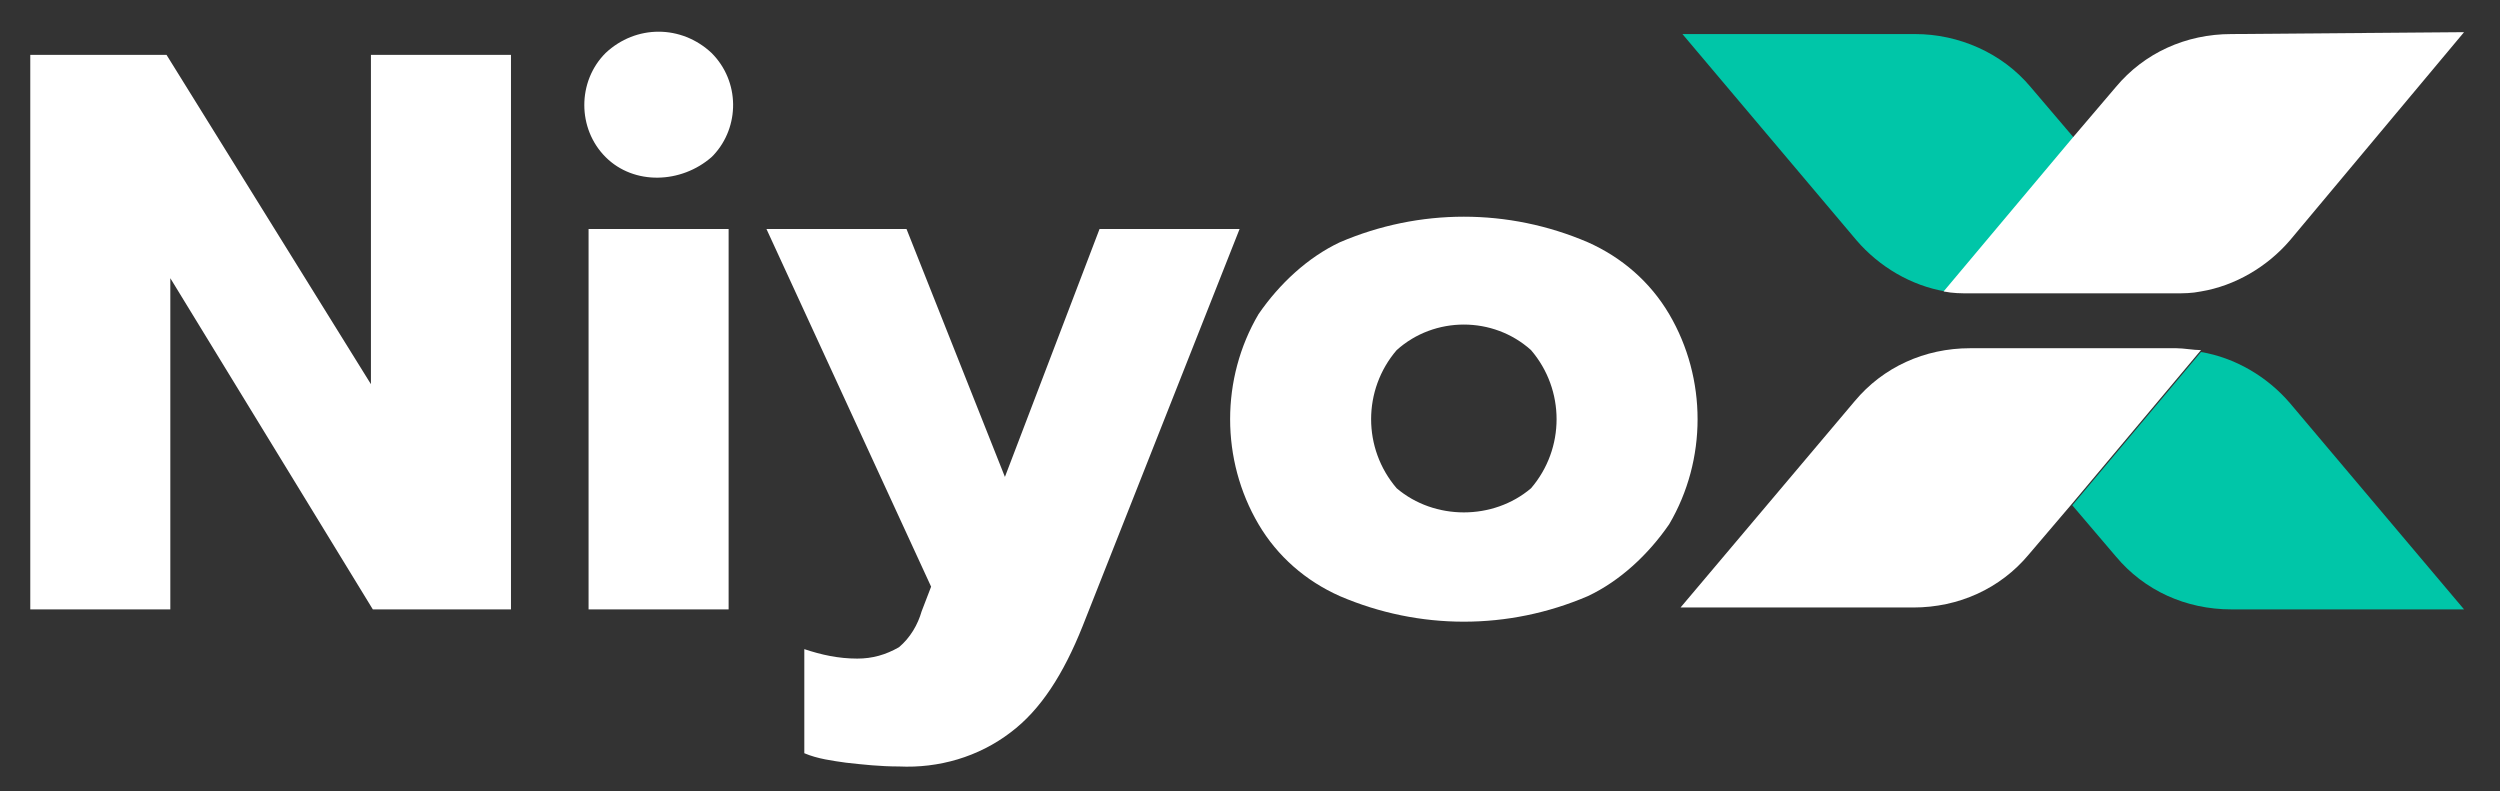
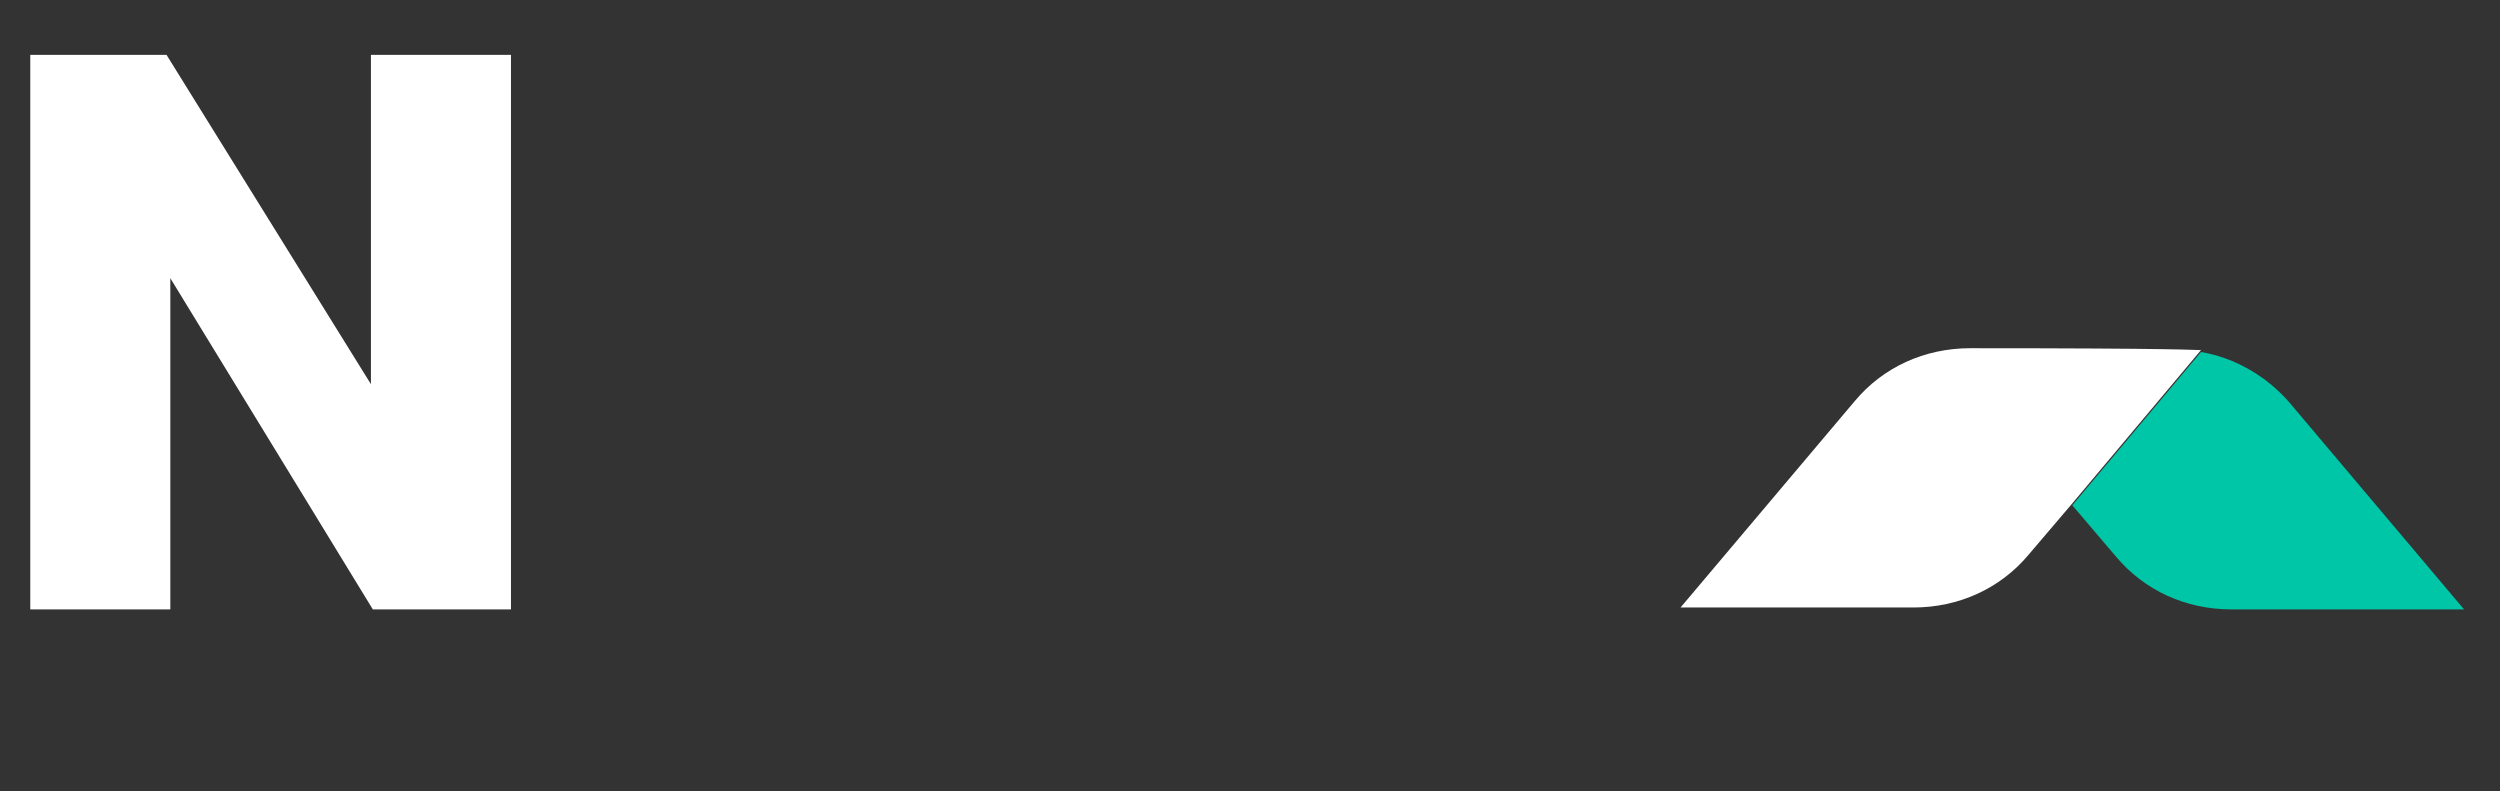
<svg xmlns="http://www.w3.org/2000/svg" version="1.1" id="Layer_1" x="0px" y="0px" viewBox="0 0 132.1 41.8" style="enable-background:new 0 0 132.1 41.8;" xml:space="preserve">
  <rect x="0" y="0" width="132.1" height="41.8" fill="#333333" stroke="none" />
  <style type="text/css">
	.st0{fill:#FFFFFF;}
	.st1{fill:#00C6A8;}
</style>
  <g transform="translate(-112.42 -19.664)">
    <g transform="translate(256.42 103.664)">
      <path class="st0" d="M-142.5-81.1h7.3l10.8,17.4v-17.4h7.4v29.3h-7.3L-135-69.3v17.5h-7.4V-81.1z" />
-       <path class="st0" d="M-112-75.7c-1.5-1.5-1.5-4,0-5.5c1.6-1.5,4-1.5,5.6,0c1.5,1.5,1.5,3.9,0.1,5.4c0,0,0,0-0.1,0.1    C-108-74.3-110.5-74.2-112-75.7z M-112.9-71.9h7.4v20.1h-7.4L-112.9-71.9z" />
-       <path class="st0" d="M-99.3-43.7c-0.7-0.1-1.5-0.2-2.2-0.5v-5.5c0.9,0.3,1.8,0.5,2.8,0.5c0.8,0,1.5-0.2,2.2-0.6    c0.6-0.5,1-1.2,1.2-1.9l0.5-1.3l-8.7-18.9h7.4l5.2,13.1l5-13.1h7.4l-8.3,21c-1,2.5-2.2,4.4-3.8,5.6c-1.7,1.3-3.8,1.9-5.9,1.8    C-97.5-43.5-98.4-43.6-99.3-43.7z" />
-       <path class="st0" d="M-73.2-52.5c-1.8-0.8-3.3-2.1-4.3-3.8c-2-3.4-2-7.7,0-11.1c1.1-1.6,2.6-3,4.3-3.8c4.2-1.8,8.9-1.8,13.1,0    c1.8,0.8,3.3,2.1,4.3,3.8c2,3.4,2,7.7,0,11.1c-1.1,1.6-2.6,3-4.3,3.8C-64.3-50.7-69-50.7-73.2-52.5L-73.2-52.5z M-63.1-58.2    c1.8-2.1,1.8-5.2,0-7.3c-2-1.8-5.1-1.8-7.1,0c-1.8,2.1-1.8,5.2,0,7.3C-68.2-56.5-65.1-56.5-63.1-58.2z" />
-       <path class="st1" d="M-34.4-76.7l-6.8,8.1c-1.8-0.3-3.5-1.3-4.7-2.7l-9.2-10.9h12.3c2.3,0,4.6,1,6.1,2.8L-34.4-76.7z" />
-       <path class="st0" d="M-13.8-82.3L-23-71.3c-1.2,1.4-2.9,2.4-4.7,2.7c-0.5,0.1-0.9,0.1-1.4,0.1h-10.8c-0.5,0-0.9,0-1.4-0.1l6.8-8.1    l2.3-2.7c1.5-1.8,3.7-2.8,6.1-2.8L-13.8-82.3z" />
      <path class="st1" d="M-13.8-51.8h-12.3c-2.4,0-4.6-1-6.1-2.8l-2.3-2.7l6.8-8.1c1.8,0.3,3.5,1.3,4.7,2.7L-13.8-51.8z" />
-       <path class="st0" d="M-27.7-65.5l-6.8,8.1l-2.3,2.7c-1.5,1.8-3.7,2.8-6.1,2.8h-12.3l9.2-10.9c1.5-1.8,3.7-2.8,6.1-2.8H-29    C-28.6-65.6-28.1-65.5-27.7-65.5z" />
+       <path class="st0" d="M-27.7-65.5l-6.8,8.1l-2.3,2.7c-1.5,1.8-3.7,2.8-6.1,2.8h-12.3l9.2-10.9c1.5-1.8,3.7-2.8,6.1-2.8C-28.6-65.6-28.1-65.5-27.7-65.5z" />
    </g>
  </g>
</svg>